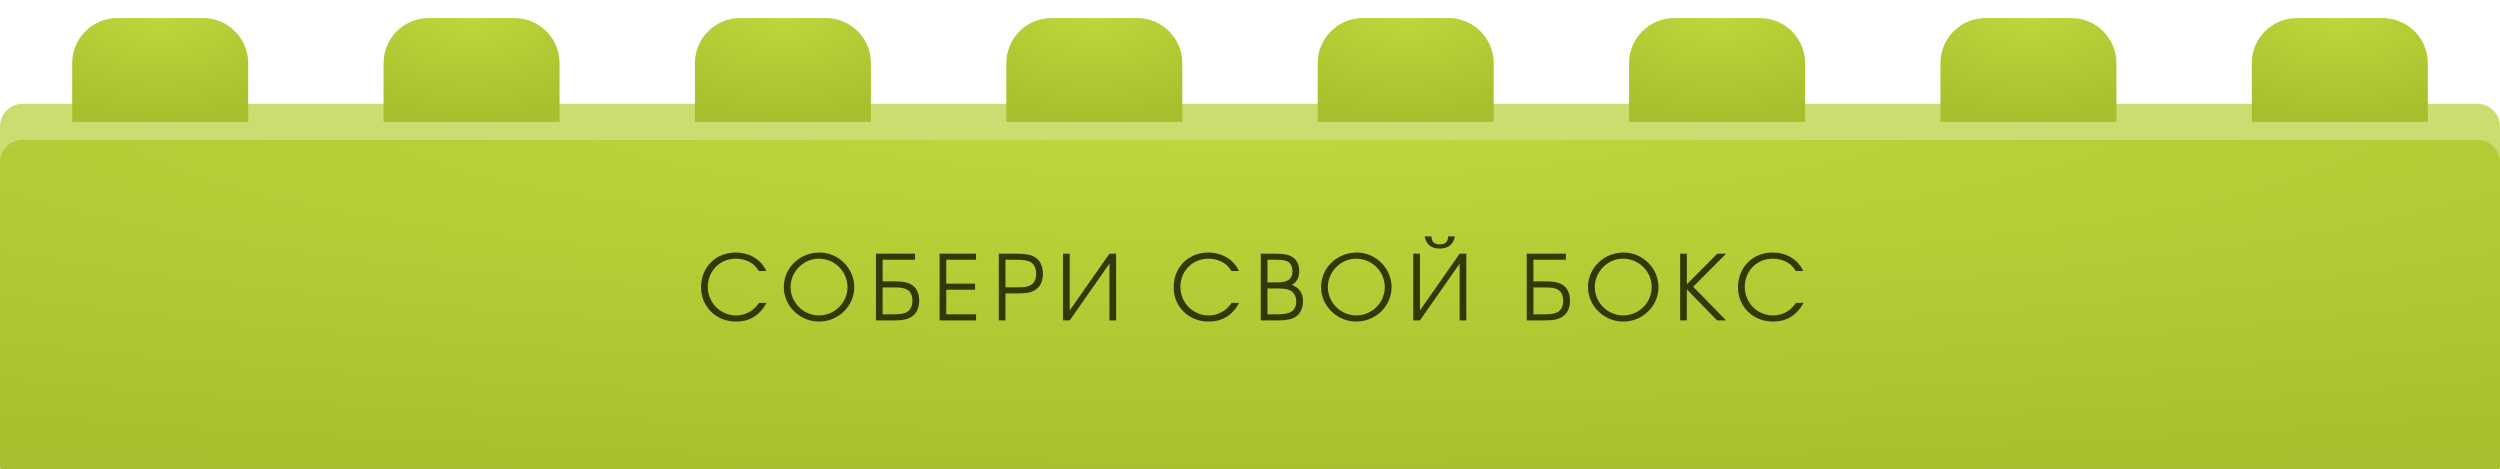
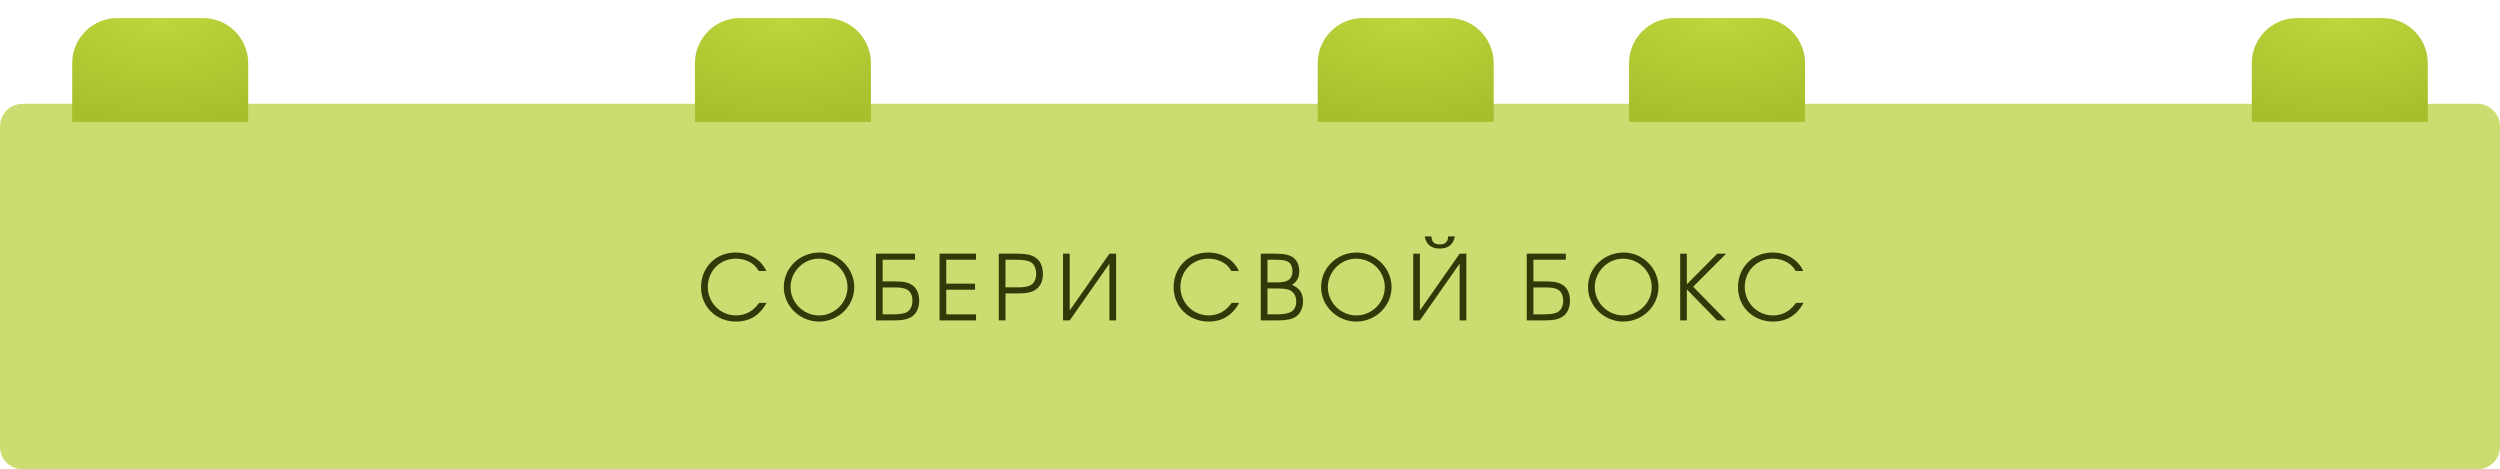
<svg xmlns="http://www.w3.org/2000/svg" width="554" height="104" viewBox="0 0 554 104" fill="none">
  <path d="M0 28C0 25.239 2.239 23 5 23L549 23C551.761 23 554 25.239 554 28V99C554 101.761 551.761 104 549 104H5C2.239 104 0 101.761 0 99V28Z" fill="#CBDD71" />
  <g filter="url(#filter0_i_2074_21)">
-     <path d="M0 32C0 29.239 2.239 27 5 27L549 27C551.761 27 554 29.239 554 32V99C554 101.761 551.761 104 549 104H5C2.239 104 0 101.761 0 99V32Z" fill="url(#paint0_radial_2074_21)" />
-   </g>
+     </g>
  <path d="M16 14C16 8.477 20.477 4 26 4H45C50.523 4 55 8.477 55 14V27H16V14Z" fill="url(#paint1_radial_2074_21)" />
-   <path d="M223 14C223 8.477 227.477 4 233 4H252C257.523 4 262 8.477 262 14V27H223V14Z" fill="url(#paint2_radial_2074_21)" />
-   <path d="M85 14C85 8.477 89.477 4 95 4H114C119.523 4 124 8.477 124 14V27H85V14Z" fill="url(#paint3_radial_2074_21)" />
  <path d="M292 14C292 8.477 296.477 4 302 4H321C326.523 4 331 8.477 331 14V27H292V14Z" fill="url(#paint4_radial_2074_21)" />
  <path d="M154 14C154 8.477 158.477 4 164 4H183C188.523 4 193 8.477 193 14V27H154V14Z" fill="url(#paint5_radial_2074_21)" />
  <path d="M361 14C361 8.477 365.477 4 371 4H390C395.523 4 400 8.477 400 14V27H361V14Z" fill="url(#paint6_radial_2074_21)" />
-   <path d="M430 14C430 8.477 434.477 4 440 4H459C464.523 4 469 8.477 469 14V27H430V14Z" fill="url(#paint7_radial_2074_21)" />
  <path d="M499 14C499 8.477 503.477 4 509 4H528C533.523 4 538 8.477 538 14V27H499V14Z" fill="url(#paint8_radial_2074_21)" />
  <path d="M168.231 67.12H169.871C168.391 69.86 166.111 71.26 163.111 71.26C158.691 71.26 155.351 67.98 155.351 63.66C155.351 59.24 158.611 55.96 163.011 55.96C166.071 55.96 168.671 57.52 169.811 60.06H168.151C167.571 59.14 167.151 58.7 166.451 58.26C165.471 57.64 164.331 57.32 163.071 57.32C159.531 57.32 156.851 60.04 156.851 63.6C156.851 67.08 159.651 69.9 163.091 69.9C164.471 69.9 165.811 69.44 166.831 68.62C167.291 68.24 167.651 67.88 168.231 67.12ZM181.608 55.96C185.788 55.96 189.308 59.44 189.308 63.62C189.308 67.82 185.788 71.26 181.508 71.26C177.228 71.26 173.688 67.8 173.688 63.62C173.688 59.36 177.208 55.96 181.608 55.96ZM181.428 57.32C178.048 57.32 175.188 60.22 175.188 63.62C175.188 67.06 178.048 69.9 181.508 69.9C184.948 69.9 187.808 67.06 187.808 63.64C187.808 60.14 184.968 57.32 181.428 57.32ZM195.591 63.7V69.66H197.631C199.051 69.66 199.931 69.56 200.571 69.34C201.591 69 202.191 68.02 202.191 66.62C202.191 65.5 201.771 64.58 201.011 64.18C200.411 63.82 199.571 63.7 198.251 63.7H195.591ZM195.591 57.56V62.36H198.371C200.331 62.36 201.371 62.62 202.251 63.26C203.191 63.94 203.691 65.14 203.691 66.6C203.691 68.26 203.071 69.56 201.971 70.22C201.071 70.78 199.991 71 198.131 71H194.111V56.22H202.771V57.56H195.591ZM208.21 71V56.22H216.29V57.56H209.69V62.86H216.07V64.2H209.69V69.66H216.29V71H208.21ZM221.333 71V56.22H225.413C227.313 56.22 228.433 56.44 229.353 57C230.473 57.66 231.113 59 231.113 60.7C231.113 62.18 230.593 63.4 229.633 64.1C228.733 64.76 227.653 65.02 225.653 65.02H222.813V71H221.333ZM222.813 63.68H225.553C226.913 63.68 227.773 63.54 228.393 63.18C229.173 62.76 229.613 61.84 229.613 60.68C229.613 59.24 229.013 58.22 227.953 57.88C227.293 57.66 226.373 57.56 224.913 57.56H222.813V63.68ZM245.849 56.22H247.329V71H245.849V58.42L237.049 71H235.569V56.22H237.049V68.8L245.849 56.22ZM272.96 67.12H274.6C273.12 69.86 270.84 71.26 267.84 71.26C263.42 71.26 260.08 67.98 260.08 63.66C260.08 59.24 263.34 55.96 267.74 55.96C270.8 55.96 273.4 57.52 274.54 60.06H272.88C272.3 59.14 271.88 58.7 271.18 58.26C270.2 57.64 269.06 57.32 267.8 57.32C264.26 57.32 261.58 60.04 261.58 63.6C261.58 67.08 264.38 69.9 267.82 69.9C269.2 69.9 270.54 69.44 271.56 68.62C272.02 68.24 272.38 67.88 272.96 67.12ZM279.39 71V56.22H282.85C284.65 56.22 285.75 56.48 286.59 57.08C287.43 57.7 287.91 58.78 287.91 60.06C287.91 61.52 287.41 62.48 286.27 63.12C287.99 63.84 288.75 64.94 288.75 66.76C288.75 68.28 288.13 69.58 287.09 70.22C286.15 70.78 285.03 71 283.05 71H279.39ZM280.87 69.66H282.89C284.39 69.66 285.39 69.5 286.09 69.12C286.79 68.76 287.25 67.86 287.25 66.84C287.25 65.52 286.61 64.54 285.55 64.2C284.89 64 284.15 63.92 282.63 63.92H280.87V69.66ZM280.87 62.58H282.67C284.01 62.58 284.65 62.48 285.27 62.2C286.01 61.86 286.41 61.1 286.41 60.08C286.41 59.2 286.07 58.42 285.55 58.08C284.99 57.7 284.17 57.56 282.65 57.56H280.87V62.58ZM300.671 55.96C304.851 55.96 308.371 59.44 308.371 63.62C308.371 67.82 304.851 71.26 300.571 71.26C296.291 71.26 292.751 67.8 292.751 63.62C292.751 59.36 296.271 55.96 300.671 55.96ZM300.491 57.32C297.111 57.32 294.251 60.22 294.251 63.62C294.251 67.06 297.111 69.9 300.571 69.9C304.011 69.9 306.871 67.06 306.871 63.64C306.871 60.14 304.031 57.32 300.491 57.32ZM315.714 52.38H317.214C317.214 53.64 317.894 54.16 319.054 54.16C320.214 54.16 320.894 53.64 320.894 52.38H322.394C322.074 54.28 320.814 55.08 319.054 55.08C317.294 55.08 316.034 54.28 315.714 52.38ZM323.454 56.22H324.934V71H323.454V58.42L314.654 71H313.174V56.22H314.654V68.8L323.454 56.22ZM339.806 63.7V69.66H341.846C343.266 69.66 344.146 69.56 344.786 69.34C345.806 69 346.406 68.02 346.406 66.62C346.406 65.5 345.986 64.58 345.226 64.18C344.626 63.82 343.786 63.7 342.466 63.7H339.806ZM339.806 57.56V62.36H342.586C344.546 62.36 345.586 62.62 346.466 63.26C347.406 63.94 347.906 65.14 347.906 66.6C347.906 68.26 347.286 69.56 346.186 70.22C345.286 70.78 344.206 71 342.346 71H338.326V56.22H346.986V57.56H339.806ZM359.822 55.96C364.002 55.96 367.522 59.44 367.522 63.62C367.522 67.82 364.002 71.26 359.722 71.26C355.442 71.26 351.902 67.8 351.902 63.62C351.902 59.36 355.422 55.96 359.822 55.96ZM359.642 57.32C356.262 57.32 353.402 60.22 353.402 63.62C353.402 67.06 356.262 69.9 359.722 69.9C363.162 69.9 366.022 67.06 366.022 63.64C366.022 60.14 363.182 57.32 359.642 57.32ZM380.505 71L373.805 64.12V71H372.325V56.22H373.805V63L380.545 56.22H382.505L375.205 63.54L382.505 71H380.505ZM398.02 67.12H399.66C398.18 69.86 395.9 71.26 392.9 71.26C388.48 71.26 385.14 67.98 385.14 63.66C385.14 59.24 388.4 55.96 392.8 55.96C395.86 55.96 398.46 57.52 399.6 60.06H397.94C397.36 59.14 396.94 58.7 396.24 58.26C395.26 57.64 394.12 57.32 392.86 57.32C389.32 57.32 386.64 60.04 386.64 63.6C386.64 67.08 389.44 69.9 392.88 69.9C394.26 69.9 395.6 69.44 396.62 68.62C397.08 68.24 397.44 67.88 398.02 67.12Z" fill="#313909" />
  <defs>
    <filter id="filter0_i_2074_21" x="0" y="27" width="554" height="81" filterUnits="userSpaceOnUse" color-interpolation-filters="sRGB">
      <feFlood flood-opacity="0" result="BackgroundImageFix" />
      <feBlend mode="normal" in="SourceGraphic" in2="BackgroundImageFix" result="shape" />
      <feColorMatrix in="SourceAlpha" type="matrix" values="0 0 0 0 0 0 0 0 0 0 0 0 0 0 0 0 0 0 127 0" result="hardAlpha" />
      <feOffset dy="4" />
      <feGaussianBlur stdDeviation="2" />
      <feComposite in2="hardAlpha" operator="arithmetic" k2="-1" k3="1" />
      <feColorMatrix type="matrix" values="0 0 0 0 0.796 0 0 0 0 0.866 0 0 0 0 0.442 0 0 0 1 0" />
      <feBlend mode="normal" in2="shape" result="effect1_innerShadow_2074_21" />
    </filter>
    <radialGradient id="paint0_radial_2074_21" cx="0" cy="0" r="1" gradientUnits="userSpaceOnUse" gradientTransform="translate(277 21.745) rotate(90) scale(82.255 591.81)">
      <stop stop-color="#BFD83D" />
      <stop offset="1" stop-color="#A7BF2C" />
    </radialGradient>
    <radialGradient id="paint1_radial_2074_21" cx="0" cy="0" r="1" gradientUnits="userSpaceOnUse" gradientTransform="translate(35.5 2.43) rotate(-90) scale(24.57 41.662)">
      <stop stop-color="#BFD83D" />
      <stop offset="1" stop-color="#A7BF2C" />
    </radialGradient>
    <radialGradient id="paint2_radial_2074_21" cx="0" cy="0" r="1" gradientUnits="userSpaceOnUse" gradientTransform="translate(242.5 2.43) rotate(-90) scale(24.57 41.662)">
      <stop stop-color="#BFD83D" />
      <stop offset="1" stop-color="#A7BF2C" />
    </radialGradient>
    <radialGradient id="paint3_radial_2074_21" cx="0" cy="0" r="1" gradientUnits="userSpaceOnUse" gradientTransform="translate(104.5 2.43) rotate(-90) scale(24.57 41.662)">
      <stop stop-color="#BFD83D" />
      <stop offset="1" stop-color="#A7BF2C" />
    </radialGradient>
    <radialGradient id="paint4_radial_2074_21" cx="0" cy="0" r="1" gradientUnits="userSpaceOnUse" gradientTransform="translate(311.5 2.43) rotate(-90) scale(24.57 41.662)">
      <stop stop-color="#BFD83D" />
      <stop offset="1" stop-color="#A7BF2C" />
    </radialGradient>
    <radialGradient id="paint5_radial_2074_21" cx="0" cy="0" r="1" gradientUnits="userSpaceOnUse" gradientTransform="translate(173.5 2.43) rotate(-90) scale(24.57 41.662)">
      <stop stop-color="#BFD83D" />
      <stop offset="1" stop-color="#A7BF2C" />
    </radialGradient>
    <radialGradient id="paint6_radial_2074_21" cx="0" cy="0" r="1" gradientUnits="userSpaceOnUse" gradientTransform="translate(380.5 2.43) rotate(-90) scale(24.57 41.662)">
      <stop stop-color="#BFD83D" />
      <stop offset="1" stop-color="#A7BF2C" />
    </radialGradient>
    <radialGradient id="paint7_radial_2074_21" cx="0" cy="0" r="1" gradientUnits="userSpaceOnUse" gradientTransform="translate(449.5 2.43) rotate(-90) scale(24.57 41.662)">
      <stop stop-color="#BFD83D" />
      <stop offset="1" stop-color="#A7BF2C" />
    </radialGradient>
    <radialGradient id="paint8_radial_2074_21" cx="0" cy="0" r="1" gradientUnits="userSpaceOnUse" gradientTransform="translate(518.5 2.43) rotate(-90) scale(24.57 41.662)">
      <stop stop-color="#BFD83D" />
      <stop offset="1" stop-color="#A7BF2C" />
    </radialGradient>
  </defs>
</svg>